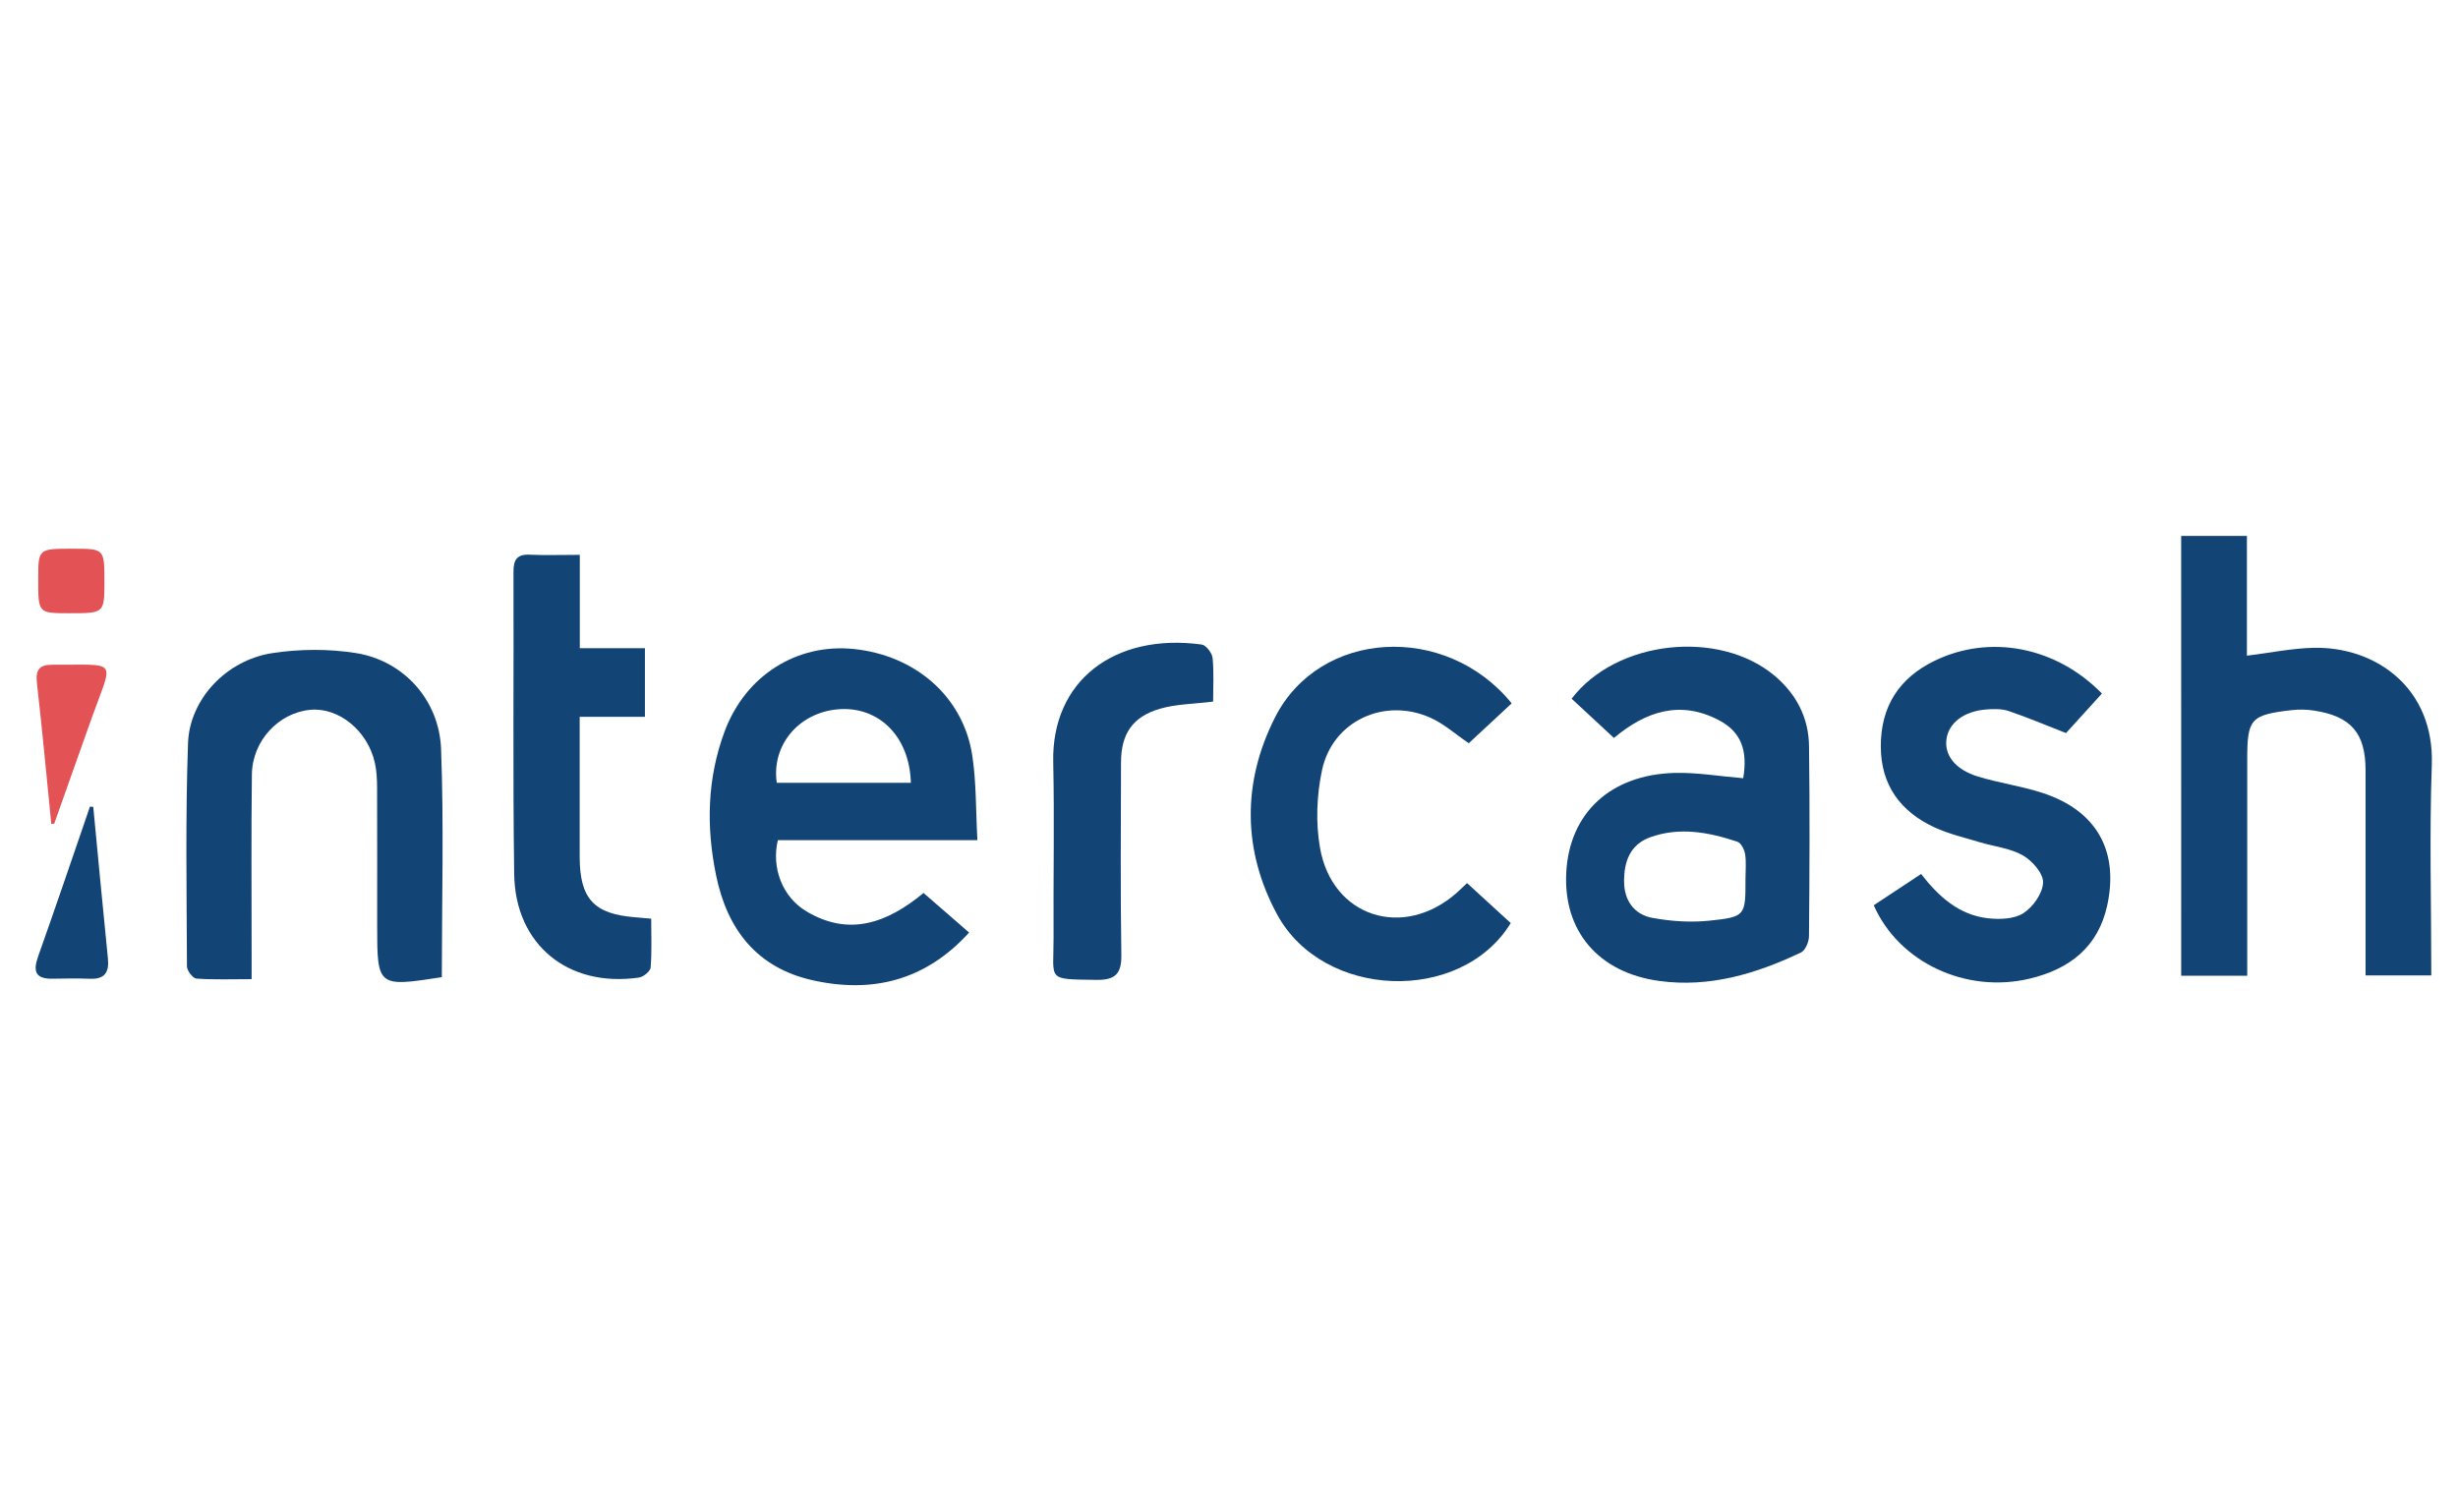
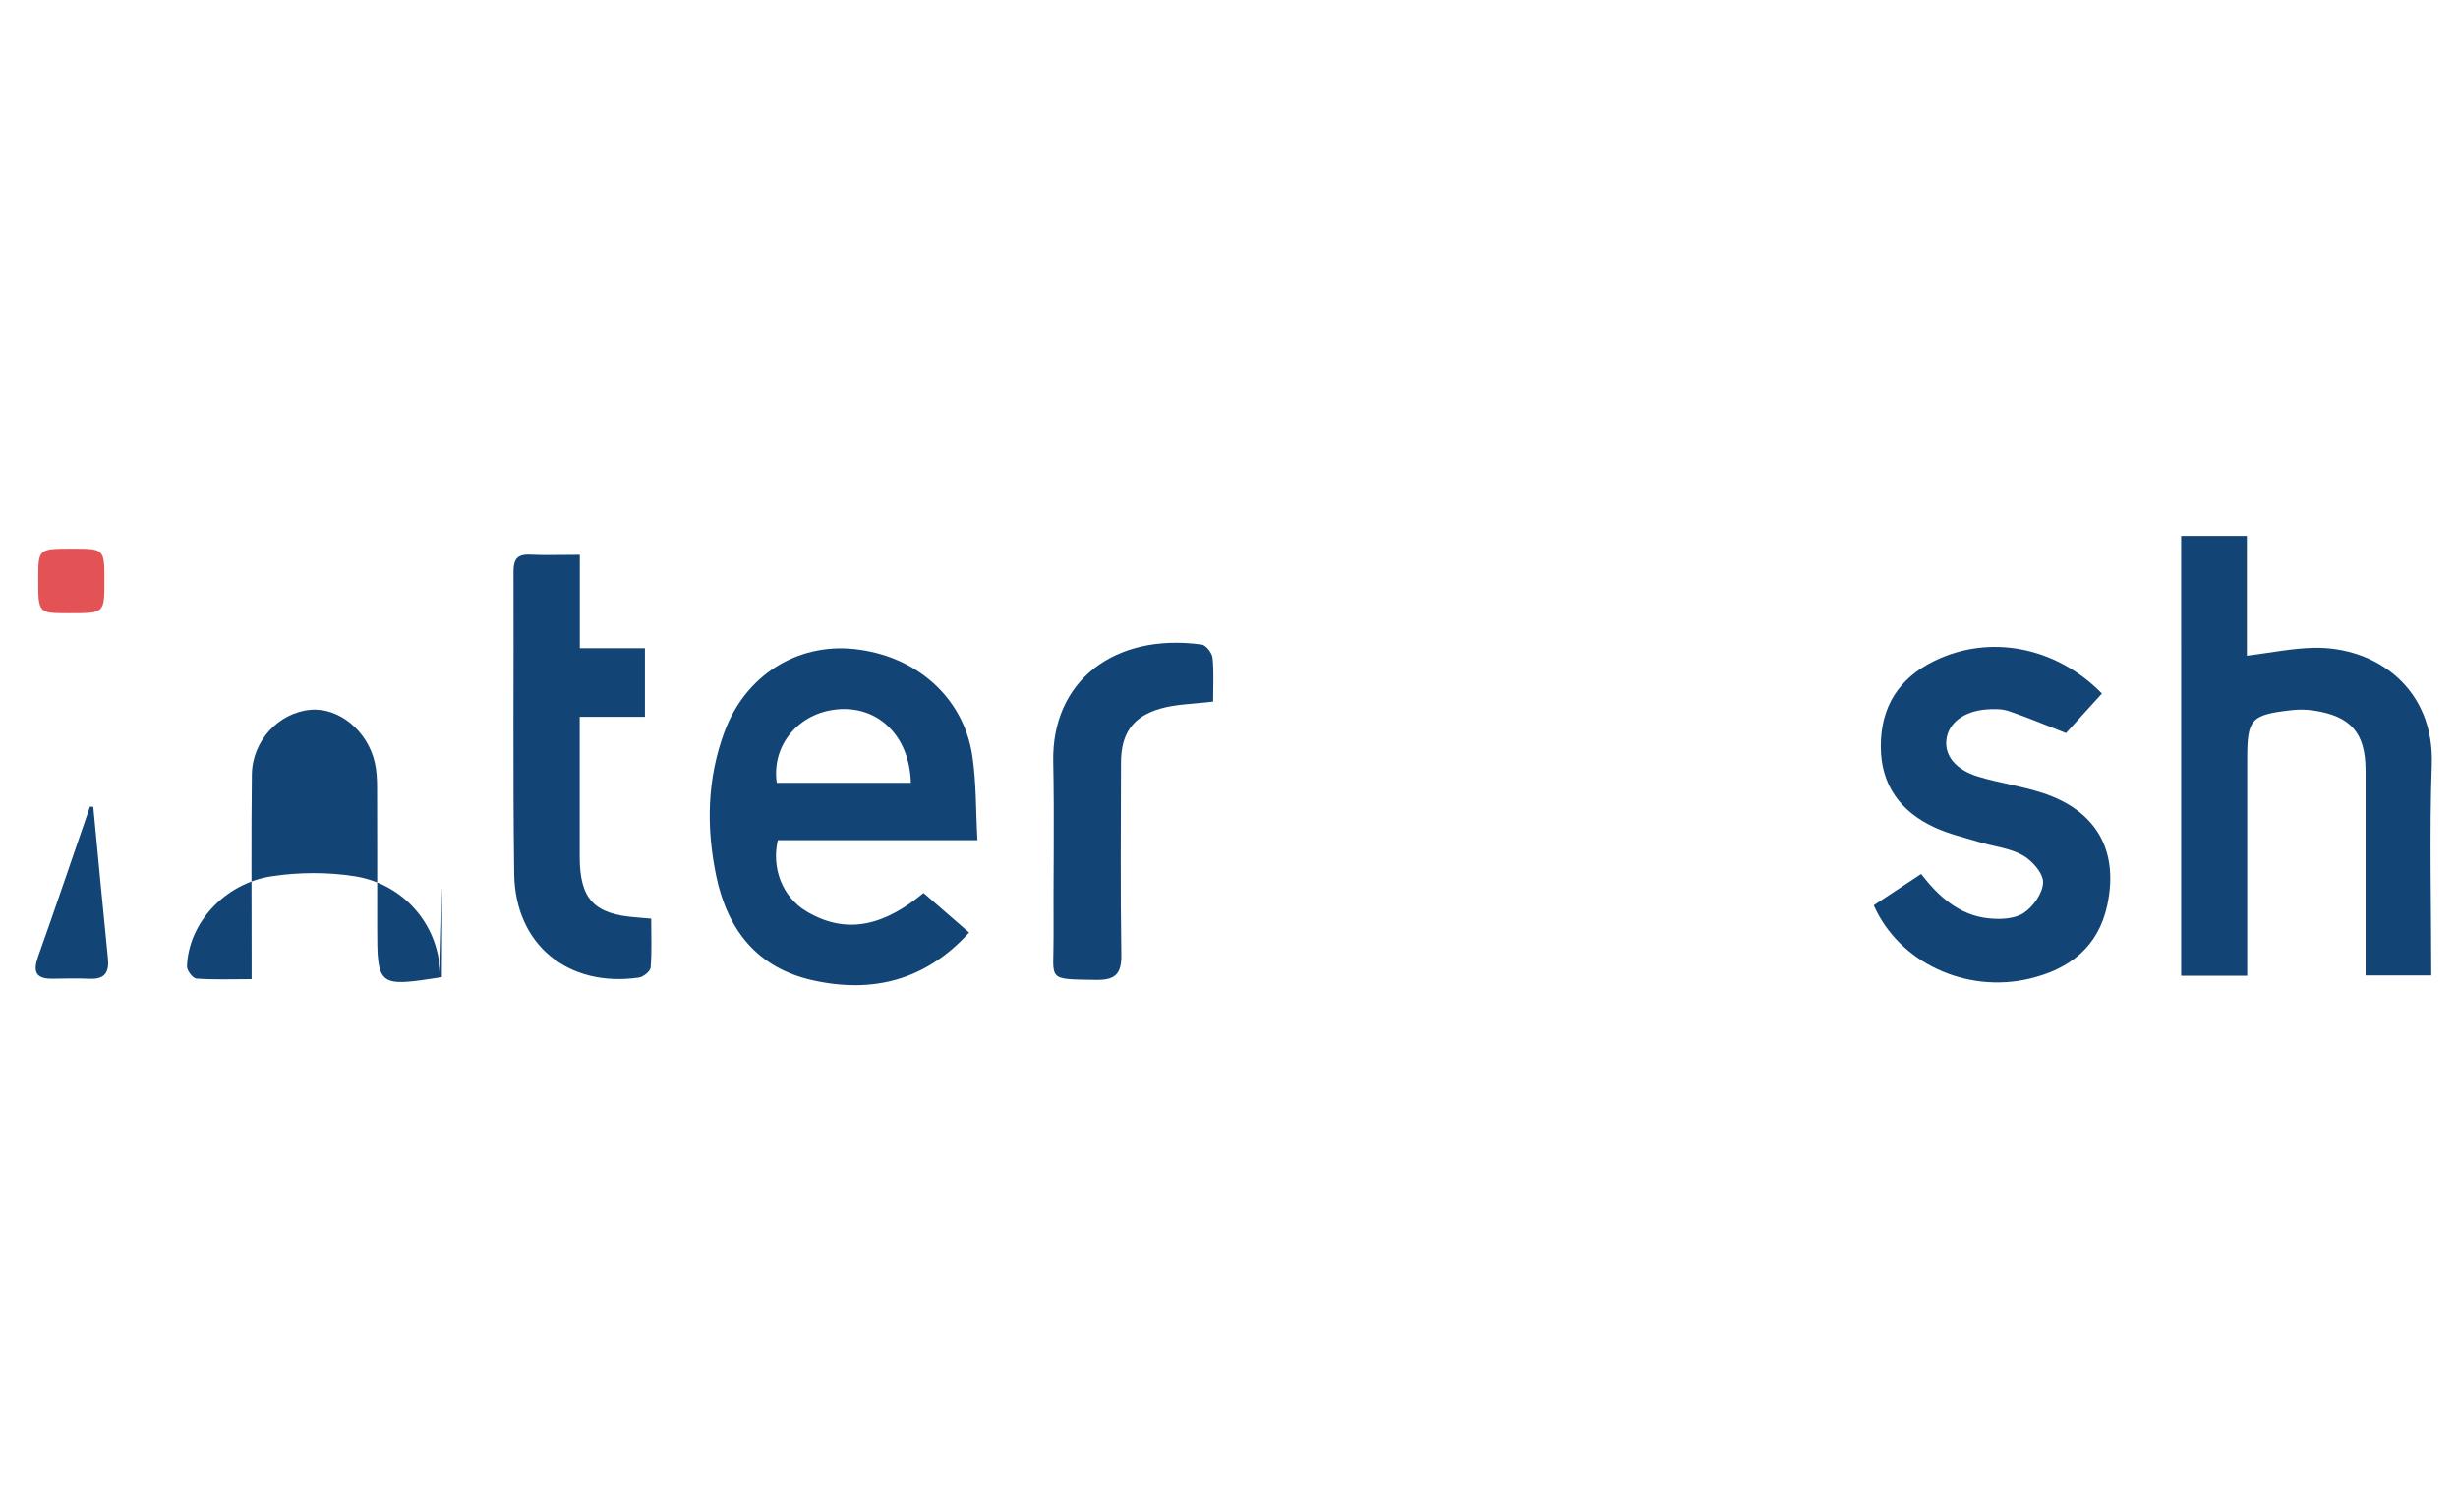
<svg xmlns="http://www.w3.org/2000/svg" version="1.1" baseProfile="basic" id="レイヤー_1" x="0px" y="0px" viewBox="0 0 8192.5 2117.5" xml:space="preserve" width="65" height="40">
  <style type="text/css">
	.st0{fill:#124476;}
	.st1{fill:#E35254;}
</style>
  <g>
    <path class="st0" d="M7269.8,324.3c74.7,0,143.1,0,219.1,0c0,135.4,0,267.6,0,399.3c79.5-9.8,151.2-24.9,223.2-26.3   c206.6-4,402.1,134.5,393.1,390.3c-8.2,231.8-1.7,464-1.7,701.9c-72.4,0-140,0-219.1,0c0-22,0-46.1,0-70.2   c0-204.6,0.1-409.3,0-613.9c-0.1-123.5-48.4-180-171.4-198.8c-24.7-3.8-50.6-4.4-75.4-1.5c-136.2,15.7-147.6,29.1-147.6,164.5   c0,213.8,0,427.7,0,641.5c0,24.8,0,49.7,0,79.3c-76,0-145.7,0-220.1,0C7269.8,1303,7269.8,816.9,7269.8,324.3z" />
    <path class="st0" d="M3230,1646.5c-145.9,160.6-323.3,203.7-522.7,158.8c-183.6-41.4-283.1-168.2-320.3-348   c-33.7-162.9-30.4-324.5,28.3-481.6c69.7-186.4,241.1-294.1,431.3-274.3c205.8,21.5,364.3,160.2,394,355.1   c13.7,89.9,11.6,182.2,17.1,282.1c-229.1,0-448.2,0-665.2,0c-21.9,92.6,15.4,189.5,95,237.1c141.9,84.9,268.4,39.9,390.7-61.1   C3128.1,1558,3177.6,1600.9,3230,1646.5z M3035.9,1147.4c-4-156-108.8-257.2-244.3-245c-129.8,11.7-220.8,119.8-202.7,245   C2736.2,1147.4,2884.1,1147.4,3035.9,1147.4z" />
-     <path class="st0" d="M5810.1,1132.1c15.7-92.3-6.6-154.1-80.2-193c-128.4-68-243.4-31.2-350.7,58.8   c-47.9-44.5-94.5-87.8-140.9-130.9c149.1-195.7,491.4-232.6,676.9-76.1c72.8,61.5,113,140,114.3,233.8   c2.8,211.3,1.7,422.6-0.1,633.9c-0.2,18.7-12.1,47.4-26.7,54.3c-149.1,71-304.7,117.9-472.3,95c-203.1-27.6-320.5-166.7-310-361.9   c10.6-197.1,146.2-325.1,359.7-331.6C5655,1112.3,5730.4,1125.5,5810.1,1132.1z M5817.7,1467.6c0-27.5,3-55.6-1.2-82.4   c-2.4-15.2-13.6-37.4-25.9-41.5c-94.7-31.5-191.6-50.1-289.6-15.2c-69.1,24.6-88.5,83.1-87.9,148.9c0.5,62.1,33.6,109,93.8,120.1   c61.9,11.5,127.3,16,189.8,9.5C5818.3,1594.5,5817.9,1590.4,5817.7,1467.6z" />
-     <path class="st0" d="M1472.6,1795.2c-213.6,33.5-215.5,31.9-215.5-170.4c0-153.9,0.3-307.8-0.3-461.8c-0.1-27.4-1.4-55.4-7.3-81.9   c-24-107.6-120.8-186.1-215.5-177.1c-105.3,10-193.1,103.3-194.5,215.3c-2.5,199.8-0.8,399.7-0.9,599.6c0,24.7,0,49.5,0,83   c-66.3,0-125.4,2.3-184-1.9c-11.9-0.9-31.4-26.3-31.5-40.5c-1-248.1-5.2-496.3,3.5-744.1c5.2-146.9,128.1-276.6,279.8-300.2   c91.3-14.2,188.5-14.8,279.7-0.4c157.8,24.9,277.7,155.3,284,320C1479.7,1286.7,1472.6,1539.2,1472.6,1795.2z" />
+     <path class="st0" d="M1472.6,1795.2c-213.6,33.5-215.5,31.9-215.5-170.4c0-153.9,0.3-307.8-0.3-461.8c-0.1-27.4-1.4-55.4-7.3-81.9   c-24-107.6-120.8-186.1-215.5-177.1c-105.3,10-193.1,103.3-194.5,215.3c-2.5,199.8-0.8,399.7-0.9,599.6c0,24.7,0,49.5,0,83   c-66.3,0-125.4,2.3-184-1.9c-11.9-0.9-31.4-26.3-31.5-40.5c5.2-146.9,128.1-276.6,279.8-300.2   c91.3-14.2,188.5-14.8,279.7-0.4c157.8,24.9,277.7,155.3,284,320C1479.7,1286.7,1472.6,1539.2,1472.6,1795.2z" />
    <path class="st0" d="M7005.7,849.8c-43.9,48.3-85.1,93.7-119.7,131.8c-68.2-26.7-128.6-52.4-190.7-73.4c-23-7.8-50.1-7.4-75-5.4   c-74.7,5.8-125.3,44.8-132.7,98.9c-7.5,54,29.7,101.9,106,125.1c70.1,21.3,143.6,31.4,213.2,54c179.3,58.3,255.9,190.8,216.8,374.1   c-29.8,139.4-125.4,213.5-258.9,245.3c-211.9,50.5-435.4-53.8-519.6-244.6c50.9-33.6,102.3-67.6,158-104.4   c58.4,75.6,126.8,137.1,223.2,147.8c39.1,4.4,87.6,2.6,118.2-17.4c32-20.8,64.1-66.4,65.1-102c0.9-30.4-36.2-72.7-67.5-90.4   c-42.5-24.2-95.7-29.3-143.9-43.9c-50.4-15.3-102.6-27.3-150-49.2c-113.6-52.5-179.2-140.5-179.5-269.8   c-0.3-132.8,60.4-227.9,179.3-285.7C6631.4,651.4,6852.2,692.8,7005.7,849.8z" />
-     <path class="st0" d="M4889.6,1481.6c51.5,47.2,98.8,90.4,145.7,133.4c-166,270.3-625.4,254.8-779-29.5   c-115.5-213.8-115.8-440.9-6.8-655.9c148.6-293.3,569-317.4,788.9-47.1c-47.6,44.3-95.7,88.9-143,132.9   c-44.3-30-82.6-64.7-127.4-84.8c-154.1-69.3-327.1,10.9-361.8,175c-17.7,83.3-21.3,175.1-6.6,258.7   c40.6,231.1,277.9,306.1,455.3,150.1C4865.1,1505.3,4874.7,1495.7,4889.6,1481.6z" />
    <path class="st0" d="M1932.5,387.5c0,109.1,0,205,0,311.1c74.5,0,144,0,217,0c0,80.4,0,150.5,0,228.8c-70.3,0-138.1,0-217.4,0   c0,55,0,102.1,0,149.3c0,105.7-0.2,211.5,0,317.2c0.3,140.3,47.3,191.1,186,201.8c13.5,1,27,2.4,52.3,4.6   c0,55.2,2.5,109.3-1.9,162.9c-1,12.5-24.2,31.2-39.2,33.4c-235.6,33.9-412.2-109.3-415.5-345.3c-4.7-335.5-1.1-671.1-2.3-1006.7   c-0.2-40.2,10.9-59.6,54.2-57.6C1818.1,389.4,1870.5,387.5,1932.5,387.5z" />
    <path class="st0" d="M4043.3,876.5c-65.1,8.2-123.3,8.2-177.1,23.9c-91.8,26.8-129.7,84.1-129.9,179.1   c-0.5,213.9-2.2,427.8,1.1,641.6c1,64.3-21.5,84.1-83.9,83.2c-168.5-2.5-141.2,2.9-142-140.3c-1.1-195.5,3-391-1.1-586.4   c-5.6-269,202.8-430.8,494.8-391.2c14.4,2,34.6,28,36.3,44.5C4046.4,778.5,4043.3,827,4043.3,876.5z" />
    <path class="st0" d="M310.8,1227.5c16.2,168.5,31.9,337.1,48.9,505.5c4.7,46.4-11,69.7-60.2,67.6c-41.3-1.7-82.7-0.9-124.1-0.2   c-55.7,1-66.5-22.8-48.5-73.6c59.1-166.1,115.4-333.3,172.9-500C303.4,1227.1,307.1,1227.3,310.8,1227.5z" />
-     <path class="st1" d="M171,1284.5c-15.7-156.9-30.1-313.9-48-470.5c-4.9-42.7,8.5-60.5,50.1-60.2c223.9,1.4,204.6-23.5,133.5,175.1   c-42.3,118.2-84,236.5-125.9,354.8C177.5,1284,174.3,1284.3,171,1284.5z" />
    <path class="st1" d="M241.7,367c106.4,0,106.4,0,106.3,110c-0.1,105.2-0.1,105.2-118.6,105.1c-102.1-0.1-102.1-0.1-102-113.5   C127.5,367,127.5,367,241.7,367z" />
  </g>
</svg>